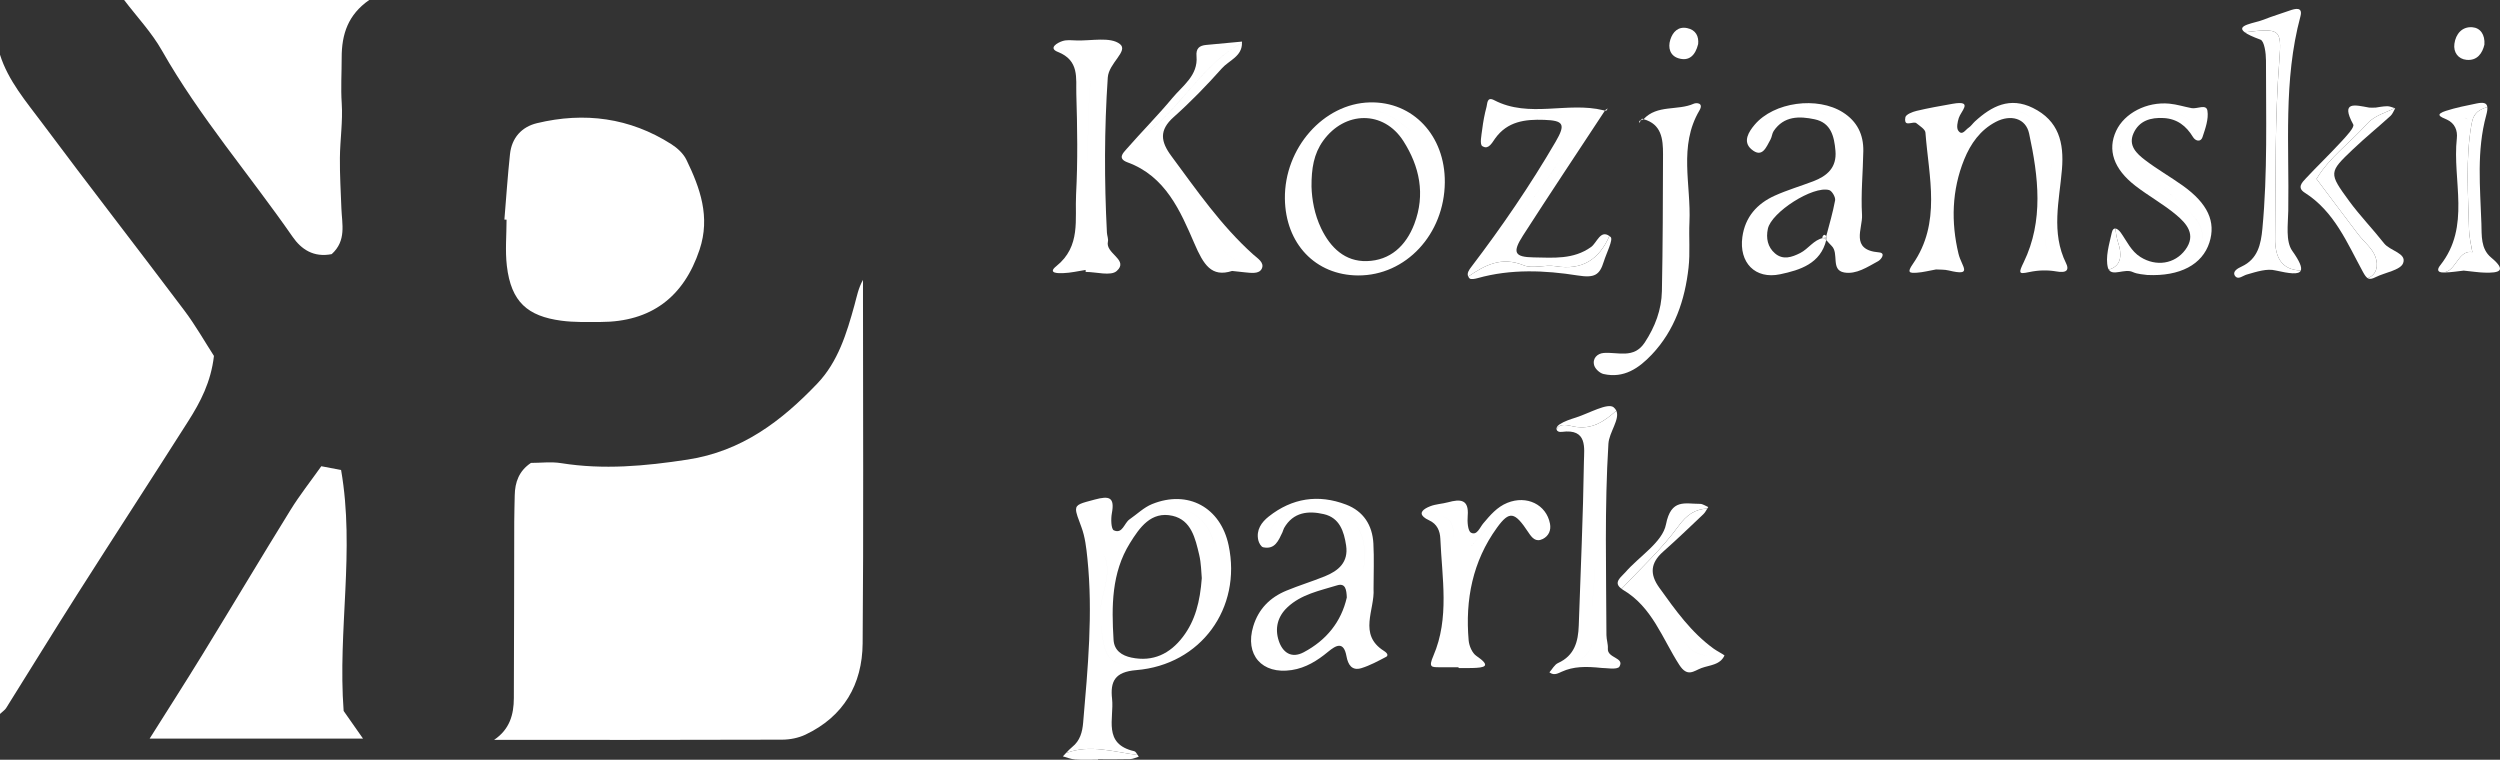
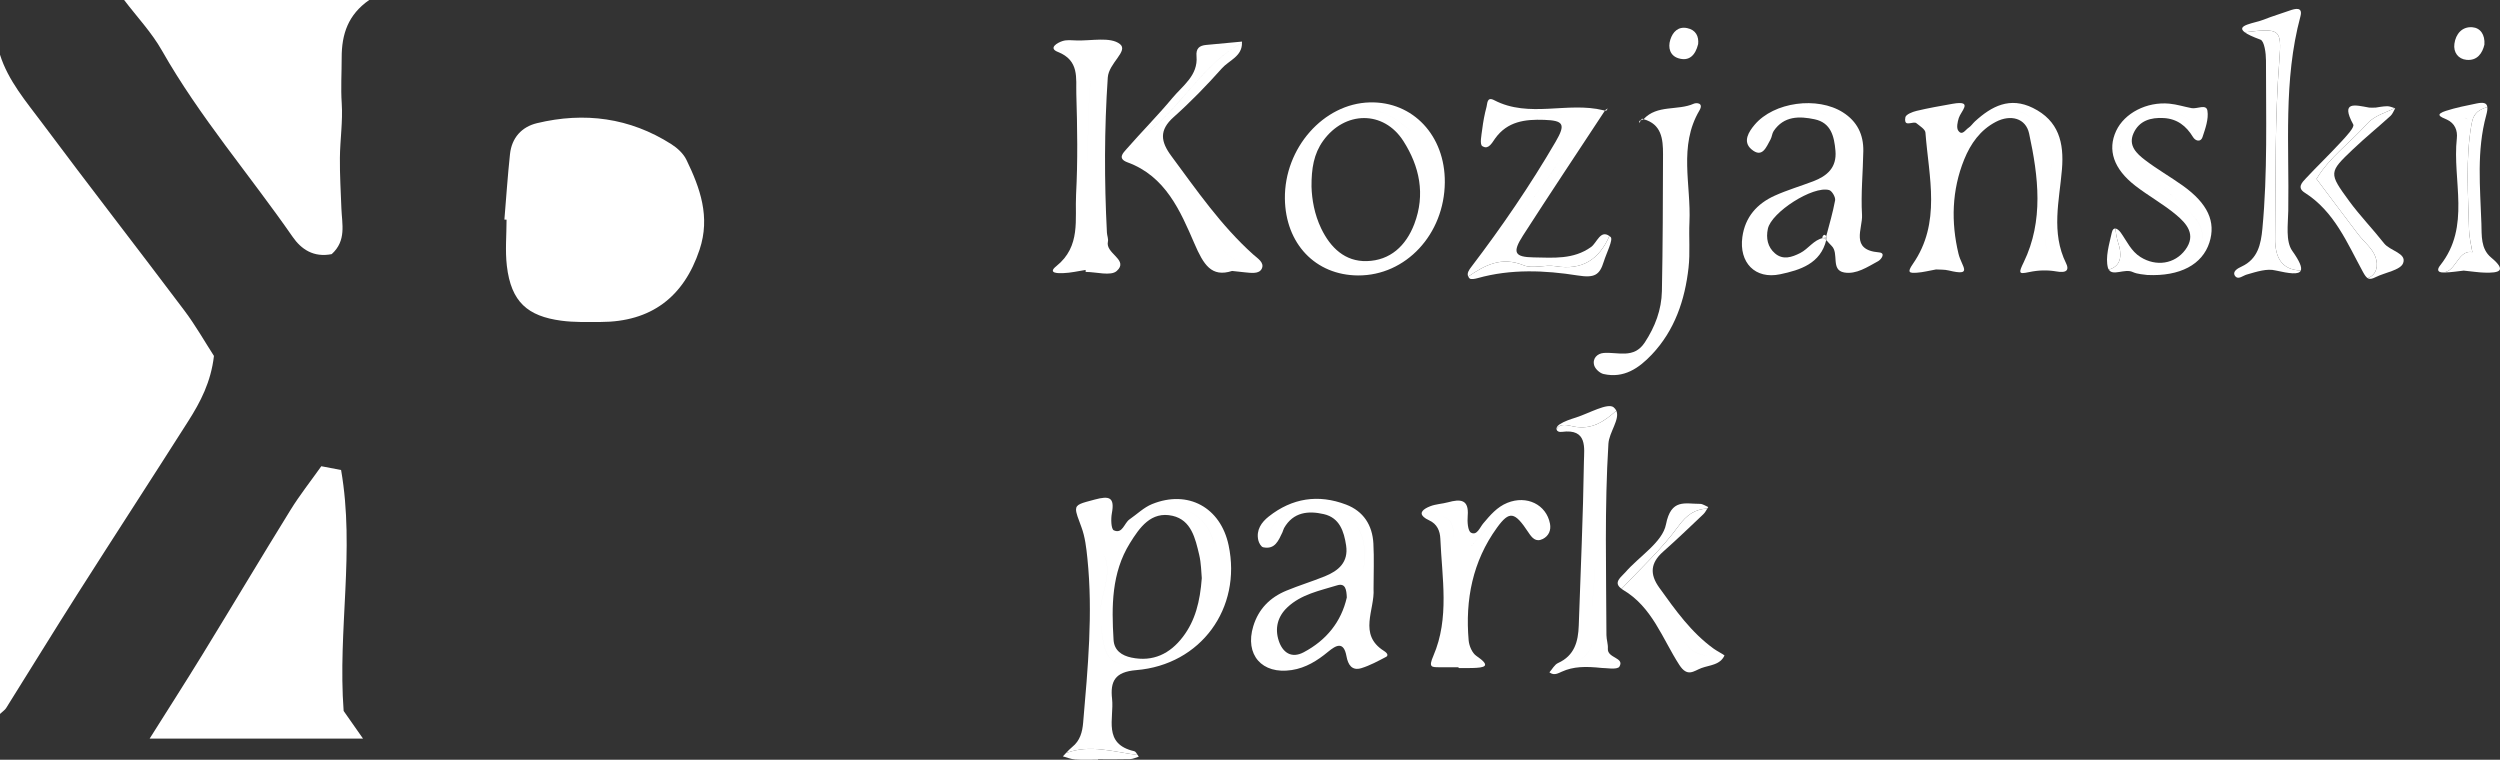
<svg xmlns="http://www.w3.org/2000/svg" version="1.1" id="Layer_1" x="0px" y="0px" width="164.524px" height="50px" viewBox="0 0 164.524 50" style="enable-background:new 0 0 164.524 50;" xml:space="preserve">
  <rect x="0" y="0" width="164.524" height="50" fill="#333333" stroke="none" />
  <style type="text/css">
	.st0{fill:#FFFFFF;}
</style>
  <g>
    <g>
-       <path class="st0" d="M32.514,48.692c1.035-0.695,1.297-1.673,1.302-2.742c0.018-3.871,0.017-7.741,0.026-11.612    c0.001-0.58,0.022-1.16,0.032-1.74c0.015-0.868,0.282-1.61,1.068-2.134c0.642,0,1.327-0.089,1.98,0.015    c2.795,0.447,5.534,0.195,8.323-0.232c3.575-0.547,6.186-2.539,8.544-5.009c1.362-1.427,1.93-3.3,2.444-5.162    c0.151-0.548,0.251-1.11,0.56-1.657c0,0.378,0,0.756,0,1.134c0,7.597,0.042,15.194-0.023,22.79    c-0.023,2.695-1.245,4.811-3.764,6.004c-0.461,0.218-1.017,0.328-1.53,0.33    C45.188,48.7,38.899,48.692,32.514,48.692z" />
      <path class="st0" d="M0,3.602c0.543,1.716,1.722,3.084,2.777,4.498c3.083,4.135,6.25,8.207,9.351,12.329    c0.745,0.991,1.361,2.08,1.952,2.994c-0.199,1.724-0.891,3.035-1.687,4.286    C9.991,31.488,7.547,35.241,5.143,39.019c-1.601,2.516-3.16,5.059-4.744,7.586C0.326,46.721,0.197,46.8,0,46.985    C0,32.454,0,18.028,0,3.602z" />
      <path class="st0" d="M33.194,14.45c0.12-1.437,0.215-2.877,0.369-4.31c0.115-1.067,0.764-1.792,1.777-2.035    c3.125-0.75,6.104-0.361,8.843,1.384c0.391,0.249,0.789,0.614,0.987,1.021c0.908,1.869,1.586,3.761,0.871,5.915    c-1.037,3.121-3.188,4.758-6.51,4.764c-0.868,0.002-1.747,0.03-2.603-0.086    c-2.188-0.297-3.293-1.214-3.572-3.609c-0.117-0.999-0.019-2.024-0.019-3.037    C33.289,14.454,33.241,14.452,33.194,14.45z" />
      <path class="st0" d="M21.829,16.724c-1.195,0.236-2.006-0.324-2.566-1.131c-2.848-4.105-6.129-7.902-8.609-12.271    C9.977,2.129,9.007,1.104,8.169,0c5.284,0,10.626,0,16.127,0c-1.389,0.97-1.812,2.241-1.81,3.797    c0.002,0.998-0.064,1.989,0.003,2.998c0.079,1.192-0.109,2.398-0.12,3.599    c-0.01,1.104,0.057,2.21,0.098,3.314C22.505,14.745,22.813,15.834,21.829,16.724z" />
      <path class="st0" d="M9.847,48.608c1.116-1.773,2.325-3.656,3.494-5.562c1.937-3.157,3.832-6.34,5.78-9.49    c0.604-0.977,1.321-1.883,2.024-2.874c0.499,0.096,0.899,0.172,1.302,0.249    c0.923,5.31-0.231,10.52,0.168,15.856c0.362,0.517,0.798,1.139,1.276,1.821    C19.146,48.608,14.406,48.608,9.847,48.608z" />
      <g>
        <path class="st0" d="M75.817,33.174c-0.541,0.219-0.989,0.664-1.481,1.003c-0.359,0.248-0.459,0.981-1.035,0.724     c-0.181-0.081-0.2-0.75-0.131-1.118c0.203-1.074-0.179-1.162-1.123-0.908     c-0.897,0.241-1.235,0.305-1.234,0.662c1.04,0.198,1.643,0.833,1.377,2.334     c1.472,1.521,0.068,3.209,0.225,4.826c0.283,2.899,0.419,3.197,3.396,3.023c0.613-0.036,1.034-0.201,1.528-0.596     c2.168-1.732,2.976-3.964,2.691-6.651c-0.168-1.583-1.04-2.77-2.414-2.983     c-1.348-0.209-2.71-0.08-3.301,1.482c-0.234,0.619-0.57,1.045-1.22,1.2     c0.65-0.154,0.986-0.581,1.22-1.2c0.591-1.562,1.953-1.691,3.301-1.482     c1.375,0.213,2.246,1.4,2.414,2.983c0.285,2.687-0.523,4.919-2.691,6.651     c-0.494,0.394-0.915,0.56-1.528,0.596c-2.978,0.174-3.114-0.124-3.396-3.023     c-0.158-1.617,1.246-3.306-0.225-4.826c0.266-1.502-0.337-2.136-1.377-2.334c0.001,0.226,0.136,0.569,0.354,1.151     c0.242,0.646,0.322,1.366,0.394,2.061c0.373,3.615,0.029,7.214-0.28,10.813     c-0.052,0.609-0.201,1.182-0.719,1.596c-0.151,0.121-0.284,0.264-0.417,0.408     c1.574-0.602,3.149-0.081,4.723,0.122c-0.069-0.112-0.136-0.231-0.226-0.252     c-2.086-0.476-1.316-2.159-1.457-3.439c-0.127-1.149,0.174-1.78,1.587-1.896     c4.269-0.35,6.957-4.088,6.082-8.218C80.328,33.392,78.182,32.215,75.817,33.174z M74.36,35.744     c0.633-1.019,1.39-2.12,2.803-1.799c1.238,0.282,1.5,1.492,1.754,2.56     c0.137,0.574,0.135,1.18,0.172,1.542c-0.114,1.548-0.432,2.797-1.241,3.861     c-0.849,1.117-1.966,1.666-3.393,1.367c-0.624-0.131-1.129-0.463-1.172-1.165     C73.15,39.908,73.141,37.706,74.36,35.744z M72.185,45.509c0.019,1.104,0.005,2.209,0.005,3.313     C72.19,47.717,72.204,46.613,72.185,45.509c-0.012-0.683-0.107-1.376,0.609-1.807     C72.078,44.133,72.173,44.825,72.185,45.509z" />
        <path class="st0" d="M70.145,49.564c-0.066,0.071-0.131,0.143-0.198,0.212c0.27,0.072,0.537,0.188,0.81,0.206     c0.5,0.034,1.004,0.01,1.507,0.01c0-0.009,0-0.019,0-0.028c0.704,0,1.407,0.012,2.11-0.008     c0.191-0.005,0.379-0.104,0.569-0.159c-0.026-0.033-0.051-0.071-0.075-0.11     C73.294,49.483,71.719,48.962,70.145,49.564z" />
        <path class="st0" d="M135.97,17.332c-1.005-2.038-0.443-4.128-0.273-6.196c0.143-1.747-0.211-3.193-1.912-4.033     c-1.511-0.746-2.71-0.124-3.814,0.886c-0.148,0.135-0.261,0.317-0.425,0.422     c-0.205,0.131-0.423,0.554-0.678,0.18c-0.126-0.185-0.043-0.563,0.038-0.825     c0.068-0.219,0.293-0.495,0.363-0.7c-1.051,0.469-1.549,0.997-1.41,2.614     c0.192,2.243-0.131,4.602-0.152,6.915c0.021-2.313,0.344-4.672,0.152-6.915     c-0.138-1.617,0.36-2.145,1.41-2.614c0.078-0.228-0.035-0.366-0.78-0.234     c-0.789,0.14-1.581,0.278-2.36,0.464c-0.274,0.065-0.699,0.234-0.737,0.419     c-0.027,0.132-0.022,0.214-0.004,0.277c0.448-0.782,1.073-0.508,1.715-0.132     c-0.642-0.376-1.266-0.65-1.715,0.132c0.08,0.293,0.551-0.032,0.734,0.119     c0.222,0.183,0.573,0.393,0.59,0.613c0.222,2.93,1.052,5.942-0.829,8.647     c-0.403,0.58-0.222,0.608,0.277,0.574c0.398-0.027,0.791-0.132,1.248-0.213     c0.24,0.017,0.549-0.003,0.837,0.067c1.637,0.395,0.847-0.245,0.642-1.102     c-0.493-2.058-0.445-4.181,0.374-6.199c0.423-1.043,1.059-1.946,2.087-2.481     c0.966-0.503,1.968-0.247,2.187,0.77c0.613,2.836,0.97,5.739-0.355,8.47     c-0.159,0.328-0.238,0.515-0.226,0.617c0.69-0.033,1.024-0.893,1.692-0.977     c-0.668,0.083-1.002,0.944-1.692,0.977c0.015,0.134,0.192,0.114,0.592,0.03c0.603-0.127,1.181-0.145,1.788-0.041     c0.242,0.042,0.604,0.078,0.697-0.119c-1.01-0.44-1.539-1.152-1.397-2.354     c0.154-1.299-0.101-2.604,0.252-3.93c0.187-0.703,0.233-1.571-0.206-2.411     c-0.943-1.807-2.399-2.324-3.954-1.184c-0.748,0.548-1.148,1.508-2.114,1.804     c0.967-0.296,1.366-1.256,2.114-1.804c1.555-1.14,3.011-0.624,3.954,1.184     c0.438,0.84,0.393,1.708,0.206,2.411c-0.354,1.326-0.099,2.632-0.252,3.93     c-0.142,1.202,0.387,1.915,1.397,2.354C136.072,17.656,136.067,17.529,135.97,17.332z" />
        <path class="st0" d="M119.978,15.662c0.036,0.018,0.085,0.042,0.152,0.076c0.008-0.031,0.017-0.062,0.025-0.093     C120.095,15.647,120.034,15.651,119.978,15.662z" />
        <path class="st0" d="M122.539,14.143c-0.083-1.397,0.064-2.806,0.085-4.21c0.016-1.077-0.404-1.941-1.339-2.536     c-1.677-1.067-4.547-0.692-5.817,0.817c-0.382,0.454-0.797,1.099-0.218,1.602     c0.727,0.63,0.986-0.141,1.266-0.636c0.096-0.171,0.101-0.398,0.208-0.557c0.677-1.002,1.696-0.984,2.696-0.773     c1.081,0.228,1.29,1.131,1.371,2.078c0.093,1.097-0.545,1.654-1.463,2.003     c-0.844,0.321-1.717,0.577-2.538,0.948c-1.164,0.527-1.946,1.405-2.126,2.719     c-0.229,1.675,0.834,2.803,2.491,2.451c1.311-0.278,2.654-0.696,3.03-2.253     c-0.013-0.015-0.027-0.029-0.04-0.044c-0.227,0.924-1.243,0.892-1.817,1.415     c-0.889,0.811-2.132,0.469-2.594-0.326c-0.368-0.634-0.794-1.753,0.183-2.682     c1.557-1.48,3.477-1.959,5.455-2.384c-1.978,0.425-3.898,0.904-5.455,2.384     c-0.977,0.928-0.552,2.048-0.183,2.682c0.462,0.795,1.705,1.137,2.594,0.326     c0.574-0.523,1.59-0.491,1.817-1.415c-0.004-0.005-0.009-0.009-0.013-0.014     c-0.068-0.034-0.116-0.058-0.152-0.076c-0.622,0.122-0.971,0.717-1.507,0.989     c-0.557,0.283-1.135,0.475-1.662,0.024c-0.484-0.414-0.6-1.005-0.468-1.621     c0.231-1.085,2.963-2.84,4.03-2.546c0.189,0.052,0.432,0.471,0.395,0.674     c-0.148,0.798-0.377,1.582-0.586,2.369c0.016,0.027,0.033,0.049,0.049,0.088     c-0.011,0.058-0.033,0.103-0.046,0.158c0.116,0.13,0.229,0.263,0.353,0.384     c0.505,0.491-0.077,1.587,0.823,1.75c0.796,0.144,1.537-0.363,2.238-0.743c0.161-0.087,0.448-0.432,0.201-0.545     c-0.26,0.139-0.378,0.51-0.619,0.526c-0.791,0.053-1.596,0.093-1.53-1.177c0.093-1.802,0.034-3.613,0.02-5.42     c-0.008-1.069,0.105-1.988-1.147-2.798c-1.262-0.817-2.263-0.346-3.373-0.195     c-0.971,0.132-1.111,1.1-1.511,1.788c0.4-0.688,0.54-1.656,1.511-1.788     c1.111-0.151,2.111-0.622,3.373,0.195c1.252,0.81,1.139,1.728,1.147,2.798c0.014,1.807,0.073,3.618-0.02,5.42     c-0.066,1.27,0.739,1.23,1.53,1.177c0.241-0.016,0.359-0.387,0.619-0.526     c-0.036-0.017-0.084-0.029-0.145-0.034C121.729,16.451,122.593,15.037,122.539,14.143z" />
        <path class="st0" d="M120.23,15.637c-0.016-0.039-0.032-0.061-0.049-0.088c-0.008,0.032-0.017,0.063-0.025,0.095     C120.181,15.643,120.203,15.637,120.23,15.637z" />
        <path class="st0" d="M120.157,15.711c-0.003,0.015-0.01,0.026-0.014,0.041c0.013,0.015,0.027,0.029,0.04,0.044     c0.013-0.055,0.035-0.1,0.046-0.158L120.157,15.711z" />
        <path class="st0" d="M120.131,15.738c0.004,0.005,0.009,0.009,0.013,0.014c0.004-0.015,0.011-0.025,0.014-0.041     L120.131,15.738z" />
        <path class="st0" d="M91.069,42.831c-1.7-1.077-0.585-2.702-0.676-4.074c0-0.999,0.044-2.001-0.011-2.997     c-0.067-1.196-0.648-2.115-1.793-2.552c-1.831-0.699-3.554-0.432-5.093,0.783     c-0.478,0.377-0.838,0.884-0.689,1.556c0.039,0.177,0.184,0.439,0.321,0.469c0.781,0.166,1.008-0.444,1.268-0.984     c0.043-0.09,0.059-0.194,0.108-0.28c0.605-1.06,1.598-1.153,2.618-0.917     c1.034,0.239,1.325,1.129,1.465,2.06c0.166,1.105-0.501,1.667-1.399,2.031     c-0.835,0.339-1.702,0.601-2.534,0.946c-1.071,0.444-1.828,1.196-2.176,2.337     c-0.573,1.879,0.57,3.191,2.532,2.887c0.926-0.143,1.684-0.619,2.388-1.201c0.538-0.446,1.032-0.708,1.213,0.292     c0.101,0.557,0.358,0.975,0.982,0.783c0.564-0.174,1.096-0.465,1.623-0.741     c0.065-0.034,0.086-0.075,0.09-0.119c-1.442,0.091-2.109-0.336-2.205-1.517     c-0.093-1.143,0.39-2.22,0.532-3.32c0.185-1.426,0.513-3.149-0.888-4.15     c-0.708-0.505-1.559-1.375-2.669-0.952c-1.289,0.492-2.622,0.991-2.72,2.7     c0.098-1.709,1.43-2.208,2.72-2.7c1.11-0.423,1.961,0.447,2.669,0.952c1.402,1.001,1.073,2.724,0.888,4.15     c-0.142,1.099-0.625,2.177-0.532,3.32c0.096,1.181,0.763,1.608,2.205,1.517     C91.311,43.025,91.224,42.929,91.069,42.831z M89.388,37.678c-1.922,0.187-3.489,1.208-5.15,2.069     c-1.136,0.589-1.236,1.444-1.174,2.448c0.055,0.894,0.898,1.174,1.519,1.456c0.378,0.172,1.01,0.243,1.5-0.236     c0.818-0.801,1.446-1.87,2.701-2.123c-1.256,0.253-1.883,1.322-2.701,2.123c-0.49,0.479-1.122,0.408-1.5,0.236     c-0.621-0.283-1.464-0.562-1.519-1.456c-0.061-1.004,0.038-1.859,1.174-2.448     C85.9,38.886,87.466,37.865,89.388,37.678z M88.633,39.32c-0.366,1.604-1.347,2.818-2.84,3.607     c-0.808,0.427-1.383,0.013-1.637-0.753c-0.27-0.816-0.083-1.594,0.565-2.205     c0.916-0.864,2.129-1.094,3.27-1.447C88.557,38.347,88.611,38.827,88.633,39.32z" />
        <path class="st0" d="M89.371,18.127c3.144,0.018,5.686-2.711,5.712-6.132c0.023-3.069-2.097-5.326-4.937-5.256     c-3.042,0.074-5.628,3.005-5.588,6.333C84.594,16.036,86.569,18.111,89.371,18.127z M85.463,12.077     c0.024-2.307,1.287-3.651,3.315-4.535c2.032-0.886,3.17,0.395,4.572,1.473c0.964,0.741,0.106,1.828,0.867,2.46     c-0.76-0.632,0.098-1.718-0.867-2.46c-1.402-1.077-2.54-2.359-4.572-1.473     C86.749,8.426,85.486,9.77,85.463,12.077c-0.013,1.244-0.194,2.579,0.634,3.592     c1.05,1.286,2.454,2.425,4.185,2.071c2.136-0.436,3.308-2.125,3.93-4.159c0.179-0.585-0.323-1.291,0.306-1.806     c-0.63,0.514-0.128,1.221-0.306,1.806c-0.622,2.033-1.794,3.722-3.93,4.159     c-1.73,0.354-3.135-0.785-4.185-2.071C85.269,14.655,85.45,13.32,85.463,12.077z M93.075,14.741     c-0.55,1.443-1.589,2.4-3.125,2.442c-1.428,0.04-2.391-0.873-3.004-2.15     c-0.445-0.927-0.611-1.903-0.636-2.748c-0.008-1.188,0.148-2.161,0.766-3.02     c1.419-1.973,3.978-2.019,5.28,0.018C93.419,10.947,93.817,12.793,93.075,14.741z" />
        <path class="st0" d="M105.644,7.243c-0.008,0.012-0.016,0.024-0.024,0.036c0.026,0.007,0.053,0.011,0.079,0.019     L105.644,7.243z" />
        <path class="st0" d="M97.25,18.302c2.176-0.611,4.423-0.515,6.573-0.174c1.113,0.176,1.446-0.023,1.719-0.905     c0.174-0.561,0.639-1.461,0.453-1.626c-0.028-0.025-0.055-0.044-0.081-0.063     c-0.674,1.525-1.776,2.28-3.555,1.983c-0.685-0.114-1.49,0.189-2.092-0.059     c-1.471-0.603-2.557,0.005-3.642,0.741c0.019,0.04,0.044,0.08,0.083,0.12     C96.794,18.408,97.075,18.351,97.25,18.302z" />
        <path class="st0" d="M100.267,17.458c0.602,0.247,1.408-0.056,2.092,0.059c1.78,0.297,2.881-0.458,3.555-1.983     c-0.594-0.435-0.824,0.448-1.208,0.723c-1.169,0.837-2.487,0.701-3.777,0.682     c-1.267-0.019-1.42-0.321-0.699-1.442c1.772-2.755,3.589-5.48,5.389-8.217c-0.033-0.009-0.067-0.016-0.1-0.024     c-1.048,0.704-1.963,1.53-2.564,2.708c-1.232,2.412-3.429,4.245-4.214,6.932     c0.785-2.688,2.982-4.52,4.214-6.932c0.602-1.177,1.517-2.004,2.564-2.708     c-2.361-0.584-4.886,0.54-7.189-0.664c-0.48-0.251-0.442,0.22-0.501,0.436c-0.13,0.483-0.223,0.979-0.284,1.475     c-0.047,0.381-0.178,0.984,0.001,1.112c0.019,0.013,0.035,0.017,0.053,0.027     c0.267-1.225,1.044-2.011,2.35-2.048c1.199-0.034,2.457-0.367,3.62,0.265     c-1.163-0.632-2.421-0.299-3.62-0.265c-1.306,0.037-2.083,0.823-2.35,2.048     c0.368,0.206,0.602-0.262,0.798-0.534c0.809-1.124,1.971-1.265,3.219-1.221c1.279,0.045,1.439,0.275,0.76,1.439     c-1.668,2.863-3.537,5.595-5.545,8.232c-0.144,0.189-0.314,0.417-0.208,0.641     C97.71,17.463,98.796,16.855,100.267,17.458z" />
        <path class="st0" d="M69.959,17.975c0.497-0.014,0.99-0.134,1.485-0.21c0.001,0.043,0.002,0.086,0.003,0.13     c0.698,0,1.653,0.287,2.042-0.059c0.052-0.046,0.094-0.091,0.128-0.135c-1.668-0.509-2.065-1.844-2.039-3.516     c0.052-3.315-0.111-6.636,0.311-9.939c-0.421,3.303-0.259,6.624-0.311,9.939     c-0.026,1.672,0.371,3.007,2.039,3.516c0.508-0.654-0.872-1.052-0.706-1.797c0.041-0.184-0.055-0.395-0.065-0.594     C72.671,11.906,72.672,8.51,72.902,5.103c0.065-0.959,1.382-1.745,0.8-2.204     c-0.631-0.497-1.893-0.2-2.88-0.238c-0.298-0.011-0.618-0.047-0.893,0.039     c-0.339,0.106-0.961,0.462-0.315,0.716c1.433,0.562,1.187,1.734,1.218,2.766c0.066,2.202,0.101,4.412-0.016,6.61     c-0.087,1.633,0.332,3.418-1.3,4.723C68.883,18.021,69.737,17.981,69.959,17.975z" />
        <path class="st0" d="M83.037,17.682c0.193-0.403-0.275-0.675-0.571-0.941c-2.109-1.894-3.705-4.21-5.377-6.469     c-0.706-0.953-0.823-1.701,0.149-2.567c1.122-1,2.175-2.087,3.175-3.209     c0.469-0.526,1.341-0.784,1.32-1.685c-2.472,1.361-3.818,3.903-5.913,5.662     C75.295,8.911,75.4,9.423,75.8,9.976c1.436,1.988,2.78,4.043,4.255,6.001c0.711,0.945,1.708,1.584,2.997,1.521     c-1.289,0.063-2.286-0.576-2.997-1.521c-1.474-1.958-2.819-4.013-4.255-6.001     c-0.4-0.553-0.505-1.065,0.019-1.504c2.096-1.759,3.442-4.301,5.913-5.662     c-0.001-0.026,0.005-0.046,0.003-0.073c-0.781,0.073-1.562,0.15-2.344,0.219     c-0.461,0.041-0.695,0.225-0.649,0.745c0.11,1.268-0.909,1.933-1.589,2.75     c-0.962,1.155-2.026,2.226-3.017,3.358c-0.22,0.251-0.618,0.626,0.065,0.875     c2.506,0.915,3.477,3.205,4.401,5.34c0.605,1.399,1.123,2.244,2.481,1.807c0.454,0.049,0.653,0.072,0.853,0.092     C82.336,17.962,82.862,18.046,83.037,17.682z" />
        <path class="st0" d="M108.126,7.875c0.011-0.013,0.024-0.019,0.035-0.032c-0.036-0.01-0.064-0.025-0.102-0.034     L108.126,7.875z" />
        <path class="st0" d="M108.241,22.539c-0.719,1.095-1.76,0.615-2.708,0.69c-0.412,0.033-0.758,0.362-0.617,0.825     c0.071,0.233,0.369,0.504,0.61,0.559c1.339,0.306,2.333-0.384,3.182-1.283     c1.507-1.596,2.174-3.583,2.414-5.71c0.112-0.99,0.013-2.001,0.06-3.001     c0.115-2.458-0.73-5.003,0.655-7.347c0.302-0.51-0.197-0.525-0.372-0.447     c-1.062,0.473-2.406,0.05-3.303,1.019c1.183,0.325,1.284,1.301,1.281,2.308     c-0.009,3.004-0.013,6.009-0.074,9.013C109.344,20.385,108.921,21.503,108.241,22.539z M110.207,8.161     c0,3.213-0.012,6.425,0.004,9.638c0.012,2.429-0.82,4.439-2.703,6.043c-0.706,0.601-1.224,0.057-1.827-0.019     c0.603,0.076,1.121,0.621,1.827,0.019c1.883-1.604,2.715-3.614,2.703-6.043     C110.195,14.587,110.207,11.374,110.207,8.161z" />
        <path class="st0" d="M102.004,34.464c-0.241-1.263-1.531-1.888-2.804-1.374c-0.678,0.274-1.128,0.811-1.584,1.35     c-0.229,0.27-0.416,0.826-0.809,0.616c-0.215-0.115-0.25-0.731-0.218-1.108     c0.093-1.102-0.492-1.111-1.289-0.894c-0.386,0.105-0.804,0.117-1.173,0.26     c-0.465,0.181-0.748,0.427-0.436,0.707c1.682-0.18,1.942,0.012,2.006,1.55     c0.105,2.506,0.028,5.019,0.028,7.529c0-2.51,0.078-5.023-0.028-7.529c-0.065-1.538-0.324-1.73-2.006-1.55     c0.08,0.072,0.19,0.145,0.358,0.221c0.53,0.239,0.718,0.706,0.739,1.21c0.109,2.585,0.612,5.224-0.456,7.7     c-0.343,0.795-0.122,0.754,0.45,0.76c0.402,0.004,0.803,0.001,1.205,0.001c0,0.017,0,0.033,0,0.05     c0.301,0,0.602,0.007,0.903-0.001c0.79-0.022,1.291-0.101,0.271-0.796c-0.279-0.19-0.479-0.663-0.51-1.023     c-0.232-2.678,0.261-5.204,1.864-7.415c0.824-1.136,1.165-1.058,2.068,0.309     c0.233,0.352,0.484,0.667,0.951,0.431C101.928,35.266,102.085,34.888,102.004,34.464z M101.156,34.666     c0.775-0.62-0.004-1.056-0.318-1.156c-0.547-0.175-1.395-0.296-1.755-0.001c-0.924,0.759-1.649,1.759-2.454,2.662     c0.805-0.904,1.53-1.903,2.454-2.662c0.36-0.295,1.208-0.175,1.755,0.001     C101.151,33.61,101.931,34.046,101.156,34.666z" />
        <path class="st0" d="M143.647,12.216c-0.812-0.58-1.687-1.077-2.479-1.682c-0.55-0.42-1.126-0.949-0.765-1.757     c0.374-0.839,1.136-1.058,1.996-1.008c0.877,0.051,1.475,0.516,1.92,1.248c0.074,0.122,0.181,0.202,0.287,0.228     c0.118-1.488-1.09-1.716-2.121-1.959c-0.982-0.232-2.716,0.649-2.97,1.49c-0.13,0.433,0.001,1.135,0.296,1.462     c0.515,0.57,0.988,1.193,1.753,1.581c0.803,0.408,1.438,1.153,2.132,1.766     c0.723,0.638,1.463,1.358,1.18,2.4c-0.303,1.117-2.029,2.031-3.285,1.79     c-0.648-0.125-1.393-0.215-1.815-0.878c0.422,0.663,1.167,0.754,1.815,0.878     c1.257,0.242,2.982-0.672,3.285-1.79c0.282-1.042-0.458-1.762-1.18-2.4     c-0.695-0.613-1.329-1.358-2.132-1.766c-0.764-0.388-1.238-1.011-1.753-1.581     c-0.295-0.327-0.427-1.03-0.296-1.462c0.254-0.841,1.988-1.721,2.97-1.49c1.031,0.243,2.239,0.471,2.121,1.959     c0.138,0.033,0.275-0.028,0.343-0.23c0.186-0.558,0.409-1.181,0.321-1.73c-0.074-0.462-0.679-0.101-1.04-0.168     c-0.489-0.092-0.971-0.248-1.464-0.295c-1.496-0.141-2.958,0.625-3.502,1.79     c-0.584,1.25-0.173,2.504,1.263,3.615c0.868,0.671,1.844,1.207,2.683,1.909     c0.695,0.581,1.341,1.314,0.605,2.305c-0.703,0.946-1.928,1.113-2.943,0.48     c-0.631-0.393-0.902-1.048-1.305-1.612c-0.095-0.133-0.236-0.262-0.36-0.27c0.044,0.323,0.088,0.641,0.2,0.976     c0.201,0.604,0.295,1.47-0.626,1.729c0.253,0.445,1.049-0.082,1.561,0.154     c0.351,0.162,0.777,0.163,0.97,0.199c2.171,0.103,3.624-0.698,4.086-2.129     C145.841,14.594,145.294,13.393,143.647,12.216z" />
        <path class="st0" d="M139.407,16.014c-0.111-0.335-0.156-0.653-0.2-0.976c-0.097-0.006-0.184,0.061-0.23,0.269     c-0.169,0.768-0.441,1.622-0.252,2.327c0.013,0.047,0.036,0.074,0.056,0.108     C139.702,17.485,139.608,16.619,139.407,16.014z" />
        <path class="st0" d="M105.812,42.685c0.021-0.293-0.092-0.594-0.093-0.891c-0.012-4.197-0.129-8.395,0.13-12.591     c0.046-0.753,0.774-1.612,0.52-2.175c-0.786,0.693-1.599,1.279-2.805,1.042     c-0.341-0.067-0.922-0.274-1.125,0.203c0.03,0.104,0.15,0.175,0.344,0.149     c1.708-0.232,1.468,1.074,1.454,1.959c-0.054,3.597-0.216,7.193-0.34,10.789     c-0.036,1.049-0.278,1.973-1.363,2.464c-0.234,0.106-0.381,0.403-0.568,0.612c0.017,0.014,0.034,0.022,0.051,0.033     c0.433-0.11,0.7-0.565,1.24-0.646c1.165-0.174,1.697-0.976,1.573-2.347     c-0.125-1.382,0.094-2.822,0.157-4.216c0.129-2.896,0.46-5.838-0.211-8.73     c0.671,2.892,0.34,5.835,0.211,8.73c-0.062,1.394-0.282,2.834-0.157,4.216     c0.124,1.371-0.407,2.173-1.573,2.347c-0.54,0.081-0.807,0.536-1.24,0.646     c0.267,0.176,0.511,0.039,0.769-0.078c0.754-0.343,1.552-0.357,2.619-0.244     c0.235-0.01,1.03,0.144,1.168-0.088C106.932,43.264,105.766,43.324,105.812,42.685z" />
        <path class="st0" d="M103.564,28.07c1.207,0.237,2.019-0.349,2.805-1.042c-0.037-0.082-0.094-0.157-0.177-0.225     c-0.384-0.314-1.622,0.398-2.469,0.67c-0.379,0.122-0.776,0.245-1.101,0.462     c-0.158,0.106-0.213,0.237-0.184,0.338C102.641,27.795,103.223,28.003,103.564,28.07z" />
        <path class="st0" d="M150.853,16.509c-0.447-0.629-0.278-1.746-0.263-2.639c0.07-4.272-0.332-8.574,0.799-12.787     c0.174-0.647-0.326-0.526-0.725-0.382c-0.561,0.203-1.137,0.367-1.689,0.591     c-0.579,0.234-1.889,0.358-1.249,0.833c2.3-0.276,2.44-0.234,2.278,1.817     c-0.309,3.916-0.235,7.831-0.278,11.749c-0.015,1.315,0.475,2.066,1.688,2.113     C151.502,17.599,151.347,17.204,150.853,16.509z" />
        <path class="st0" d="M149.726,15.691c0.043-3.917-0.032-7.833,0.278-11.749c0.162-2.051,0.022-2.093-2.278-1.817     c0.177,0.132,0.496,0.289,1.033,0.484c0.259,0.095,0.364,0.896,0.364,1.369     c-0.003,3.692,0.112,7.389-0.236,11.073c-0.096,1.009-0.293,1.992-1.368,2.491     c-0.243,0.113-0.62,0.307-0.44,0.608c0.014,0.023,0.03,0.037,0.045,0.053c0.404-0.633,1.413-0.54,1.704-1.309     c-0.291,0.768-1.3,0.676-1.704,1.309c0.191,0.205,0.491-0.064,0.729-0.133     c0.675-0.196,1.342-0.414,1.905-0.27c0.891,0.196,1.53,0.3,1.657,0.003     C150.201,17.757,149.712,17.006,149.726,15.691z" />
        <path class="st0" d="M156.329,16.91c-0.203-0.572-0.774-1.01-1.163-1.522c-0.912-1.2-1.812-2.408-2.718-3.613     c0.856-1.434,2.229-2.394,3.316-3.617c0.496-0.558,1.204-0.726,1.83-1.042c-0.165-0.05-0.331-0.129-0.495-0.126     c-0.298,0.005-0.594,0.07-0.757,0.091c-0.237,0-0.34,0.015-0.437-0.002c-0.907-0.161-1.897-0.463-1.039,1.112     c0.103,0.189-0.489,0.809-0.823,1.171c-0.746,0.809-1.543,1.571-2.294,2.376c-0.247,0.264-0.6,0.611-0.079,0.941     c1.961,1.242,2.797,3.32,3.838,5.223c0.117,0.215,0.209,0.343,0.311,0.406     C156.429,18.064,156.525,17.464,156.329,16.91z" />
        <path class="st0" d="M156.894,16.013c-0.74-0.943-1.583-1.808-2.29-2.773c-1.365-1.865-1.35-1.897,0.248-3.419     c0.796-0.758,1.652-1.453,2.466-2.193c0.14-0.127,0.208-0.332,0.309-0.501c-0.011-0.003-0.022-0.007-0.033-0.011     c-0.626,0.316-1.334,0.484-1.83,1.042c-1.087,1.223-2.46,2.183-3.316,3.617     c0.905,1.205,1.806,2.413,2.718,3.613c0.389,0.512,0.96,0.95,1.163,1.522c0.196,0.554,0.1,1.154-0.509,1.397     c0.131,0.081,0.28,0.052,0.523-0.07c0.624-0.311,1.63-0.454,1.806-0.92     C158.399,16.657,157.291,16.518,156.894,16.013z" />
        <path class="st0" d="M112.36,33.467c0.02-0.033,0.039-0.066,0.06-0.098c-0.18-0.074-0.36-0.21-0.54-0.21     c-0.993,0.002-1.906-0.36-2.243,1.352c-0.232,1.18-1.759,2.096-2.678,3.156     c-0.262,0.302-0.832,0.67-0.244,1.08c1.273-1.354,2.656-2.629,3.74-4.12     C111.016,33.857,111.561,33.509,112.36,33.467z" />
        <path class="st0" d="M112.787,42.697c-1.494-1.076-2.534-2.553-3.591-4.023c-0.644-0.895-0.575-1.633,0.247-2.362     c0.901-0.799,1.772-1.634,2.646-2.464c0.111-0.105,0.188-0.245,0.27-0.38     c-0.799,0.042-1.344,0.39-1.904,1.16c-1.084,1.491-2.467,2.766-3.74,4.12     c0.029,0.021,0.048,0.041,0.083,0.062c1.935,1.132,2.6,3.219,3.716,4.946     c0.543,0.84,0.955,0.394,1.456,0.209c0.548-0.202,1.224-0.194,1.517-0.825c0.001-0.003-0.005-0.009-0.012-0.016     c-1.684,0.112-1.991-0.025-2.96-1.236c-0.942-1.176-1.818-2.403-2.723-3.608     c0.905,1.205,1.782,2.433,2.723,3.608c0.97,1.21,1.276,1.348,2.96,1.236     C113.413,43.062,113,42.849,112.787,42.697z" />
        <path class="st0" d="M162.707,16.595c-0.102-0.502-0.214-1.085-0.223-1.508c-0.052-2.305-0.242-4.617,0.168-6.935     c0.141-0.796,0.555-0.937,1.037-1.111c-0.033-0.263-0.242-0.326-0.699-0.233     c-0.683,0.139-1.373,0.276-2.034,0.49c-0.316,0.102-0.421,0.189-0.416,0.265     c0.636-0,1.284-0.083,1.866,0.296c-0.582-0.379-1.23-0.297-1.866-0.296     c0.008,0.121,0.297,0.217,0.493,0.309c0.528,0.247,0.706,0.722,0.65,1.228c-0.308,2.793,0.939,5.793-1.091,8.357     c-0.194,0.245-0.165,0.378-0.032,0.438C161.622,18.154,161.676,16.399,162.707,16.595z" />
        <path class="st0" d="M163.936,16.944c-0.688-0.572-0.61-1.454-0.636-2.226c-0.081-2.383-0.324-4.787,0.316-7.129     c0.066-0.24,0.09-0.417,0.073-0.548c-0.482,0.173-0.896,0.315-1.037,1.111     c-0.41,2.318-0.22,4.63-0.168,6.935c0.009,0.422,0.122,1.006,0.223,1.508     c-1.031-0.195-1.085,1.559-2.147,1.301c0.068,0.031,0.161,0.044,0.268,0.041     c0.495-0.013,0.988-0.094,1.308-0.128c0.575,0.058,0.972,0.121,1.369,0.133     C164.46,17.97,165.011,17.838,163.936,16.944z" />
        <path class="st0" d="M162.321,3.938c0.71,0.068,1.044-0.439,1.177-0.999c0.049-0.667-0.273-1.104-0.791-1.146     c-0.676-0.055-1.095,0.436-1.184,1.089C161.445,3.446,161.775,3.886,162.321,3.938z" />
        <path class="st0" d="M110.45,3.833c0.704,0.221,1.122-0.185,1.305-0.934c0.052-0.498-0.146-0.933-0.727-1.05     c-0.586-0.119-0.943,0.248-1.105,0.76C109.755,3.139,109.902,3.661,110.45,3.833z" />
        <polygon class="st0" points="105.811,7.133 105.644,7.243 105.699,7.298    " />
        <path class="st0" d="M107.993,7.911c0.044-0.013,0.089-0.023,0.133-0.036L108.059,7.81     C108.037,7.844,108.015,7.877,107.993,7.911z" />
        <path class="st0" d="M107.866,8.104c0.042-0.064,0.085-0.129,0.127-0.193c-0.032,0.009-0.063,0.019-0.089,0.036     C107.871,7.97,107.877,8.05,107.866,8.104z" />
        <path class="st0" d="M120.164,15.691c-0.002,0.008-0.005,0.013-0.007,0.02l0.072-0.074     c-0.026-0.001-0.049,0.006-0.074,0.007c-0.008,0.031-0.017,0.062-0.025,0.093l0.026-0.027     C120.159,15.704,120.163,15.699,120.164,15.691z" />
        <path class="st0" d="M120.181,15.55c-0.088-0.146-0.178-0.127-0.271,0.078c0,0,0.025,0.013,0.068,0.034     c0.056-0.011,0.117-0.015,0.177-0.017C120.164,15.613,120.173,15.581,120.181,15.55z" />
      </g>
    </g>
  </g>
</svg>